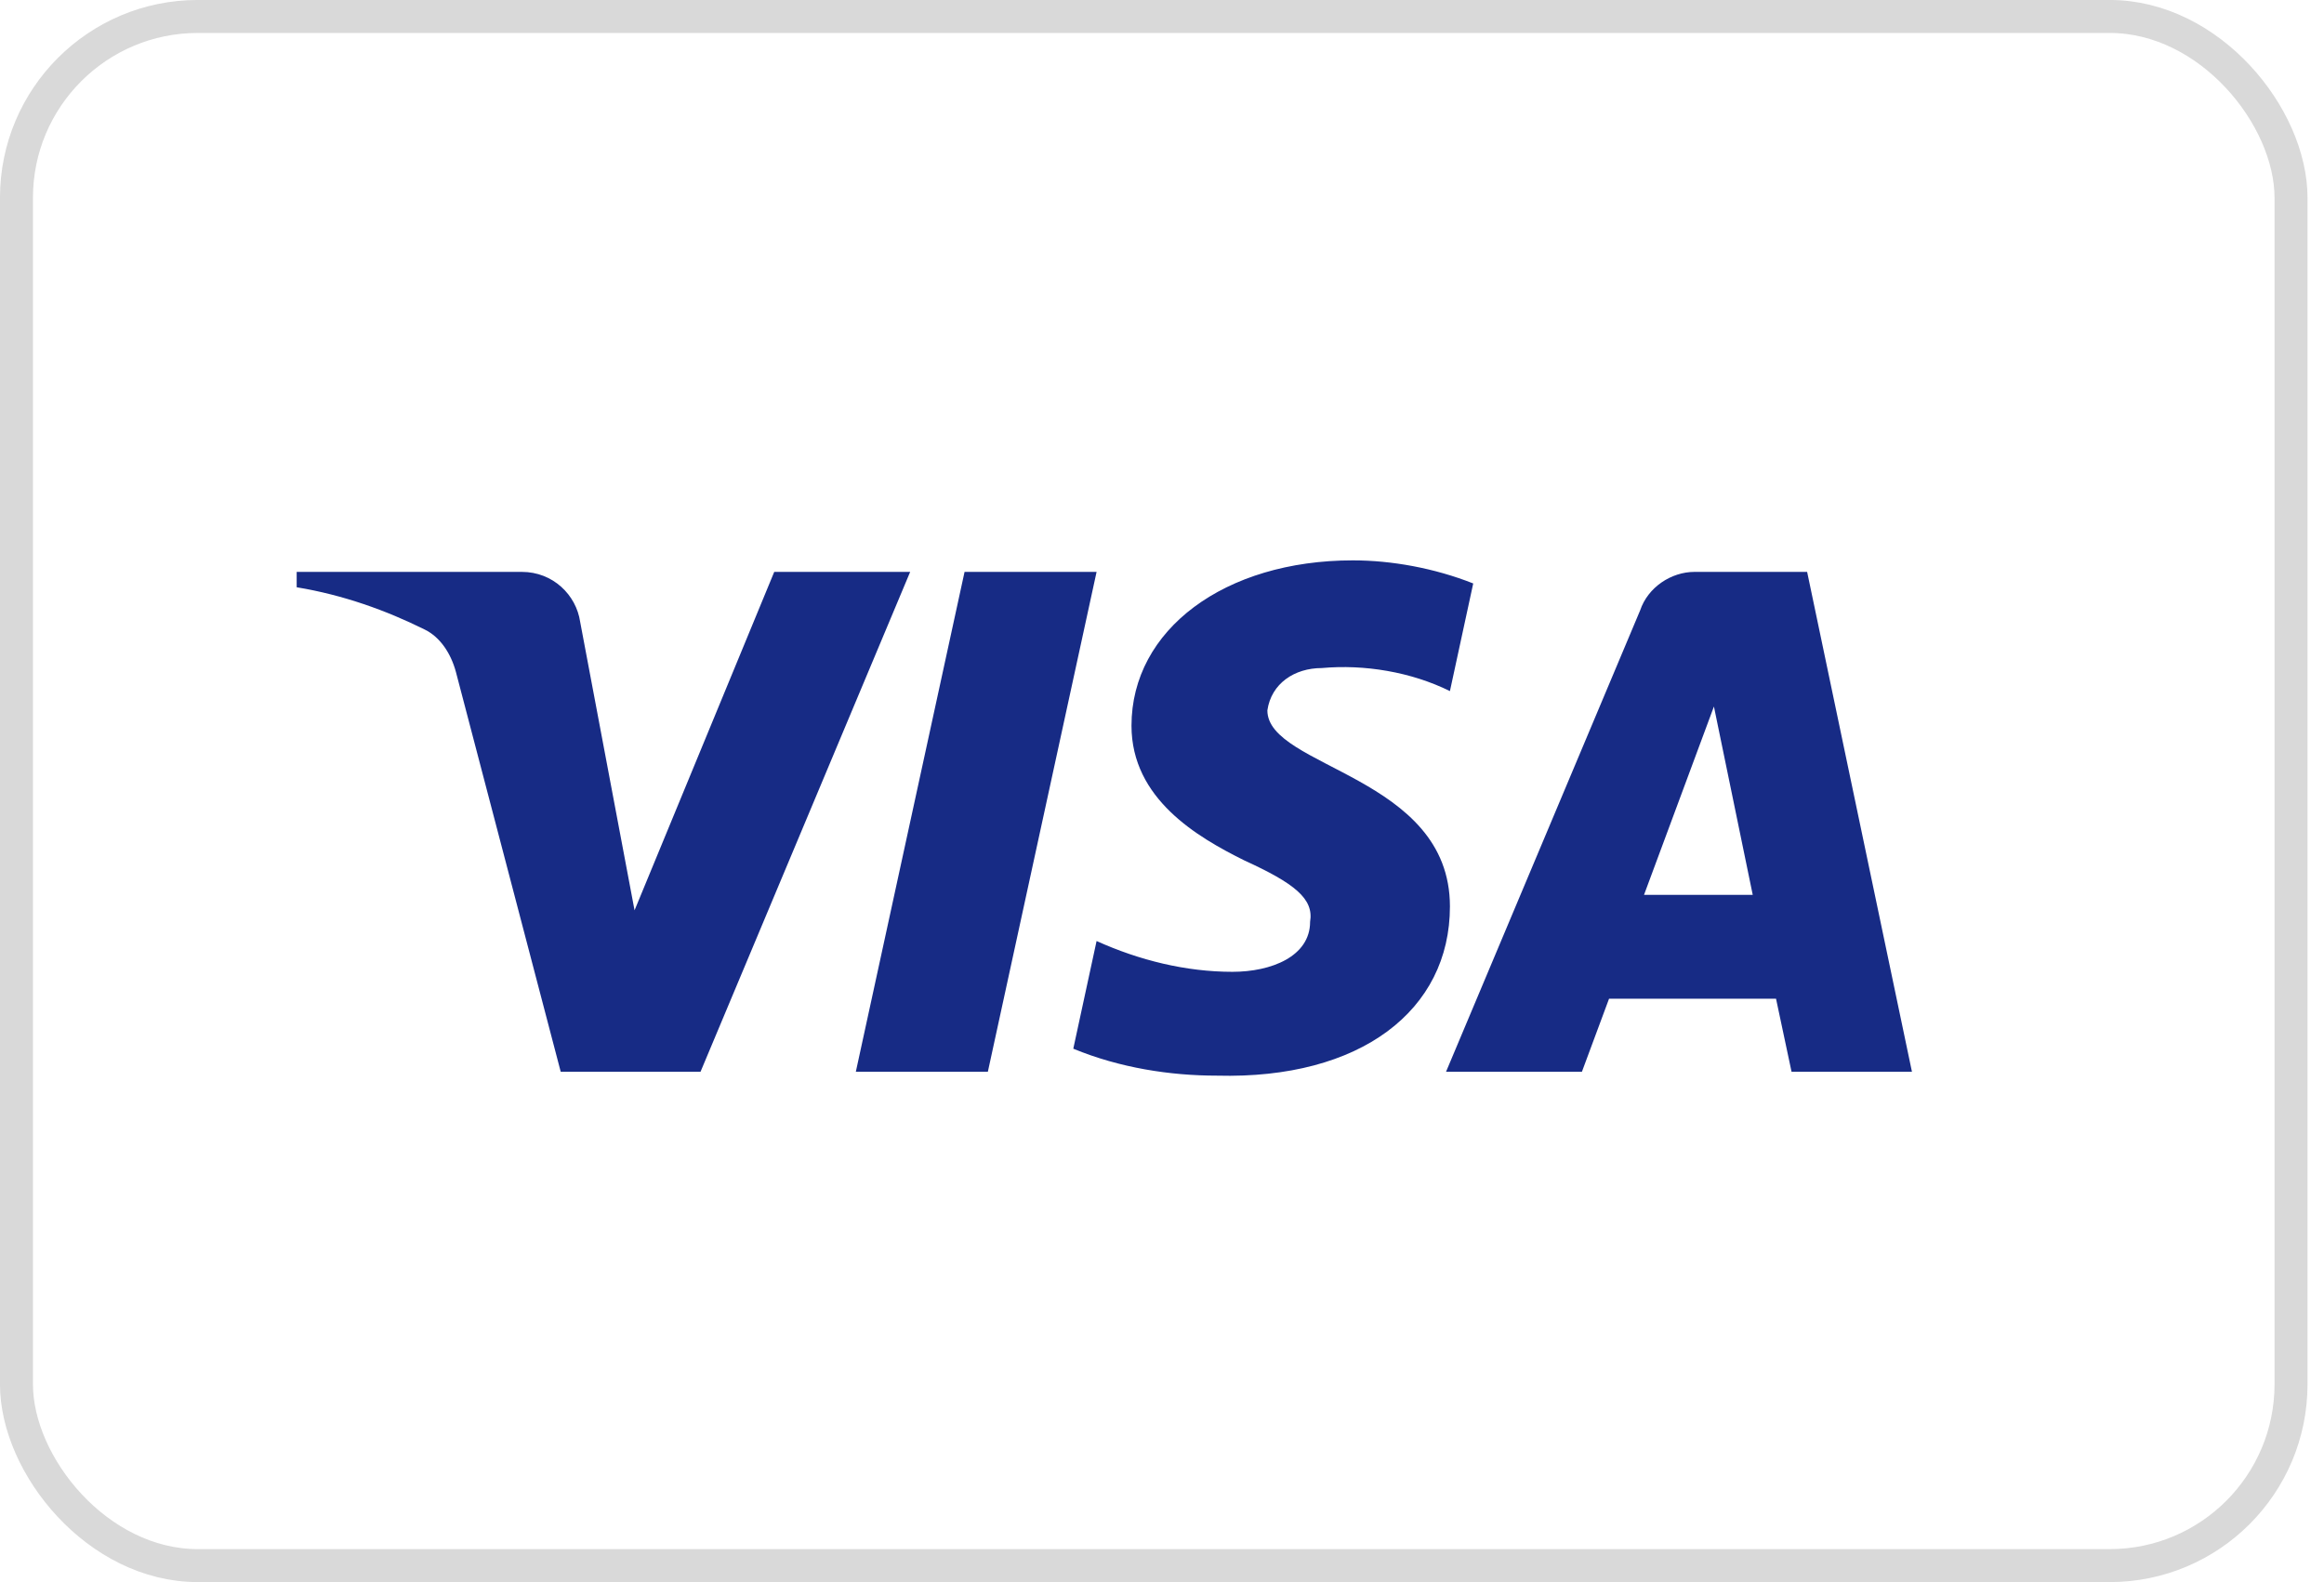
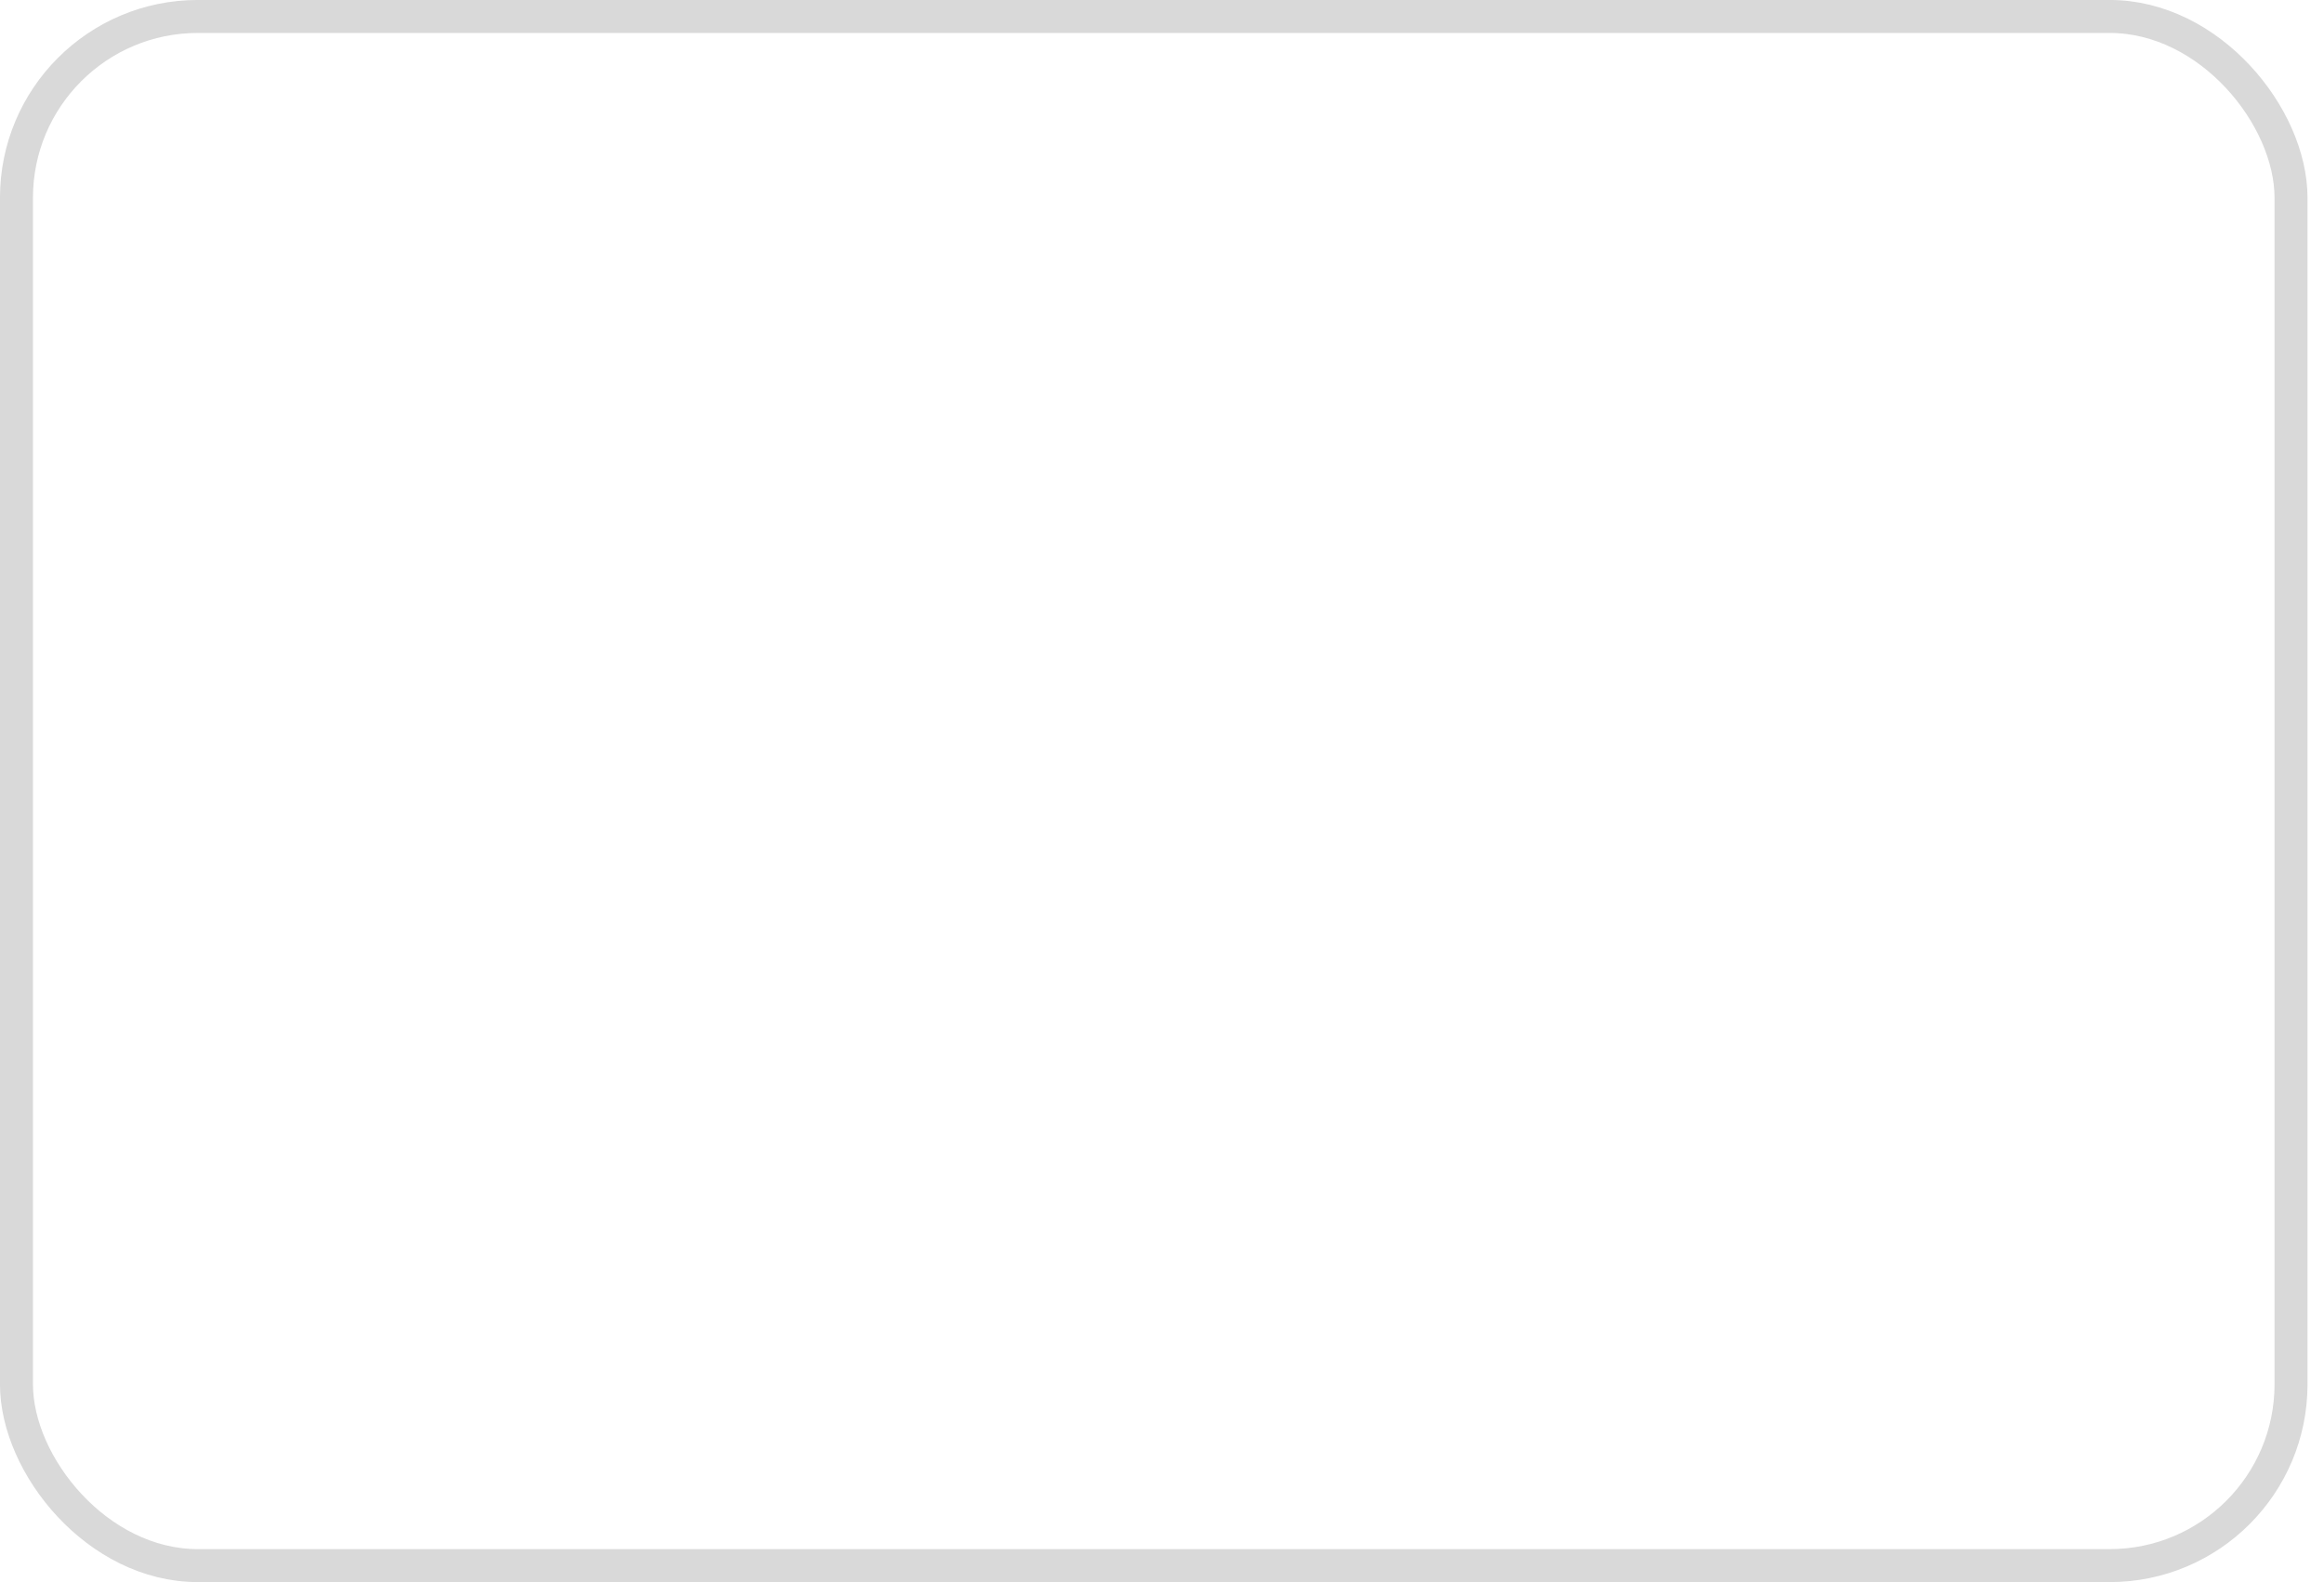
<svg xmlns="http://www.w3.org/2000/svg" fill="none" viewBox="0 0 47 32" height="32" width="47">
  <rect stroke-width="0.667" stroke="#D9D9D9" rx="3.667" height="31.333" width="46" y="0.333" x="0.333" />
-   <path fill="#172B85" d="M14.167 21.678H11.34L9.22 13.59C9.119 13.218 8.906 12.889 8.591 12.734C7.807 12.345 6.943 12.034 6 11.878V11.567H10.554C11.183 11.567 11.654 12.034 11.733 12.578L12.833 18.412L15.658 11.567H18.407L14.167 21.678ZM19.978 21.678H17.308L19.507 11.567H22.177L19.978 21.678ZM25.631 14.368C25.71 13.823 26.181 13.512 26.731 13.512C27.595 13.434 28.537 13.59 29.323 13.978L29.794 11.801C29.008 11.49 28.144 11.334 27.36 11.334C24.768 11.334 22.883 12.734 22.883 14.678C22.883 16.157 24.218 16.933 25.161 17.401C26.181 17.867 26.574 18.178 26.495 18.645C26.495 19.345 25.71 19.656 24.925 19.656C23.983 19.656 23.04 19.423 22.177 19.033L21.706 21.211C22.648 21.6 23.668 21.756 24.611 21.756C27.517 21.833 29.323 20.434 29.323 18.334C29.323 15.689 25.631 15.534 25.631 14.368V14.368ZM38.667 21.678L36.547 11.567H34.27C33.798 11.567 33.327 11.878 33.17 12.345L29.244 21.678H31.992L32.541 20.2H35.918L36.232 21.678H38.667ZM34.662 14.29L35.447 18.1H33.248L34.662 14.29Z" clip-rule="evenodd" fill-rule="evenodd" />
</svg>